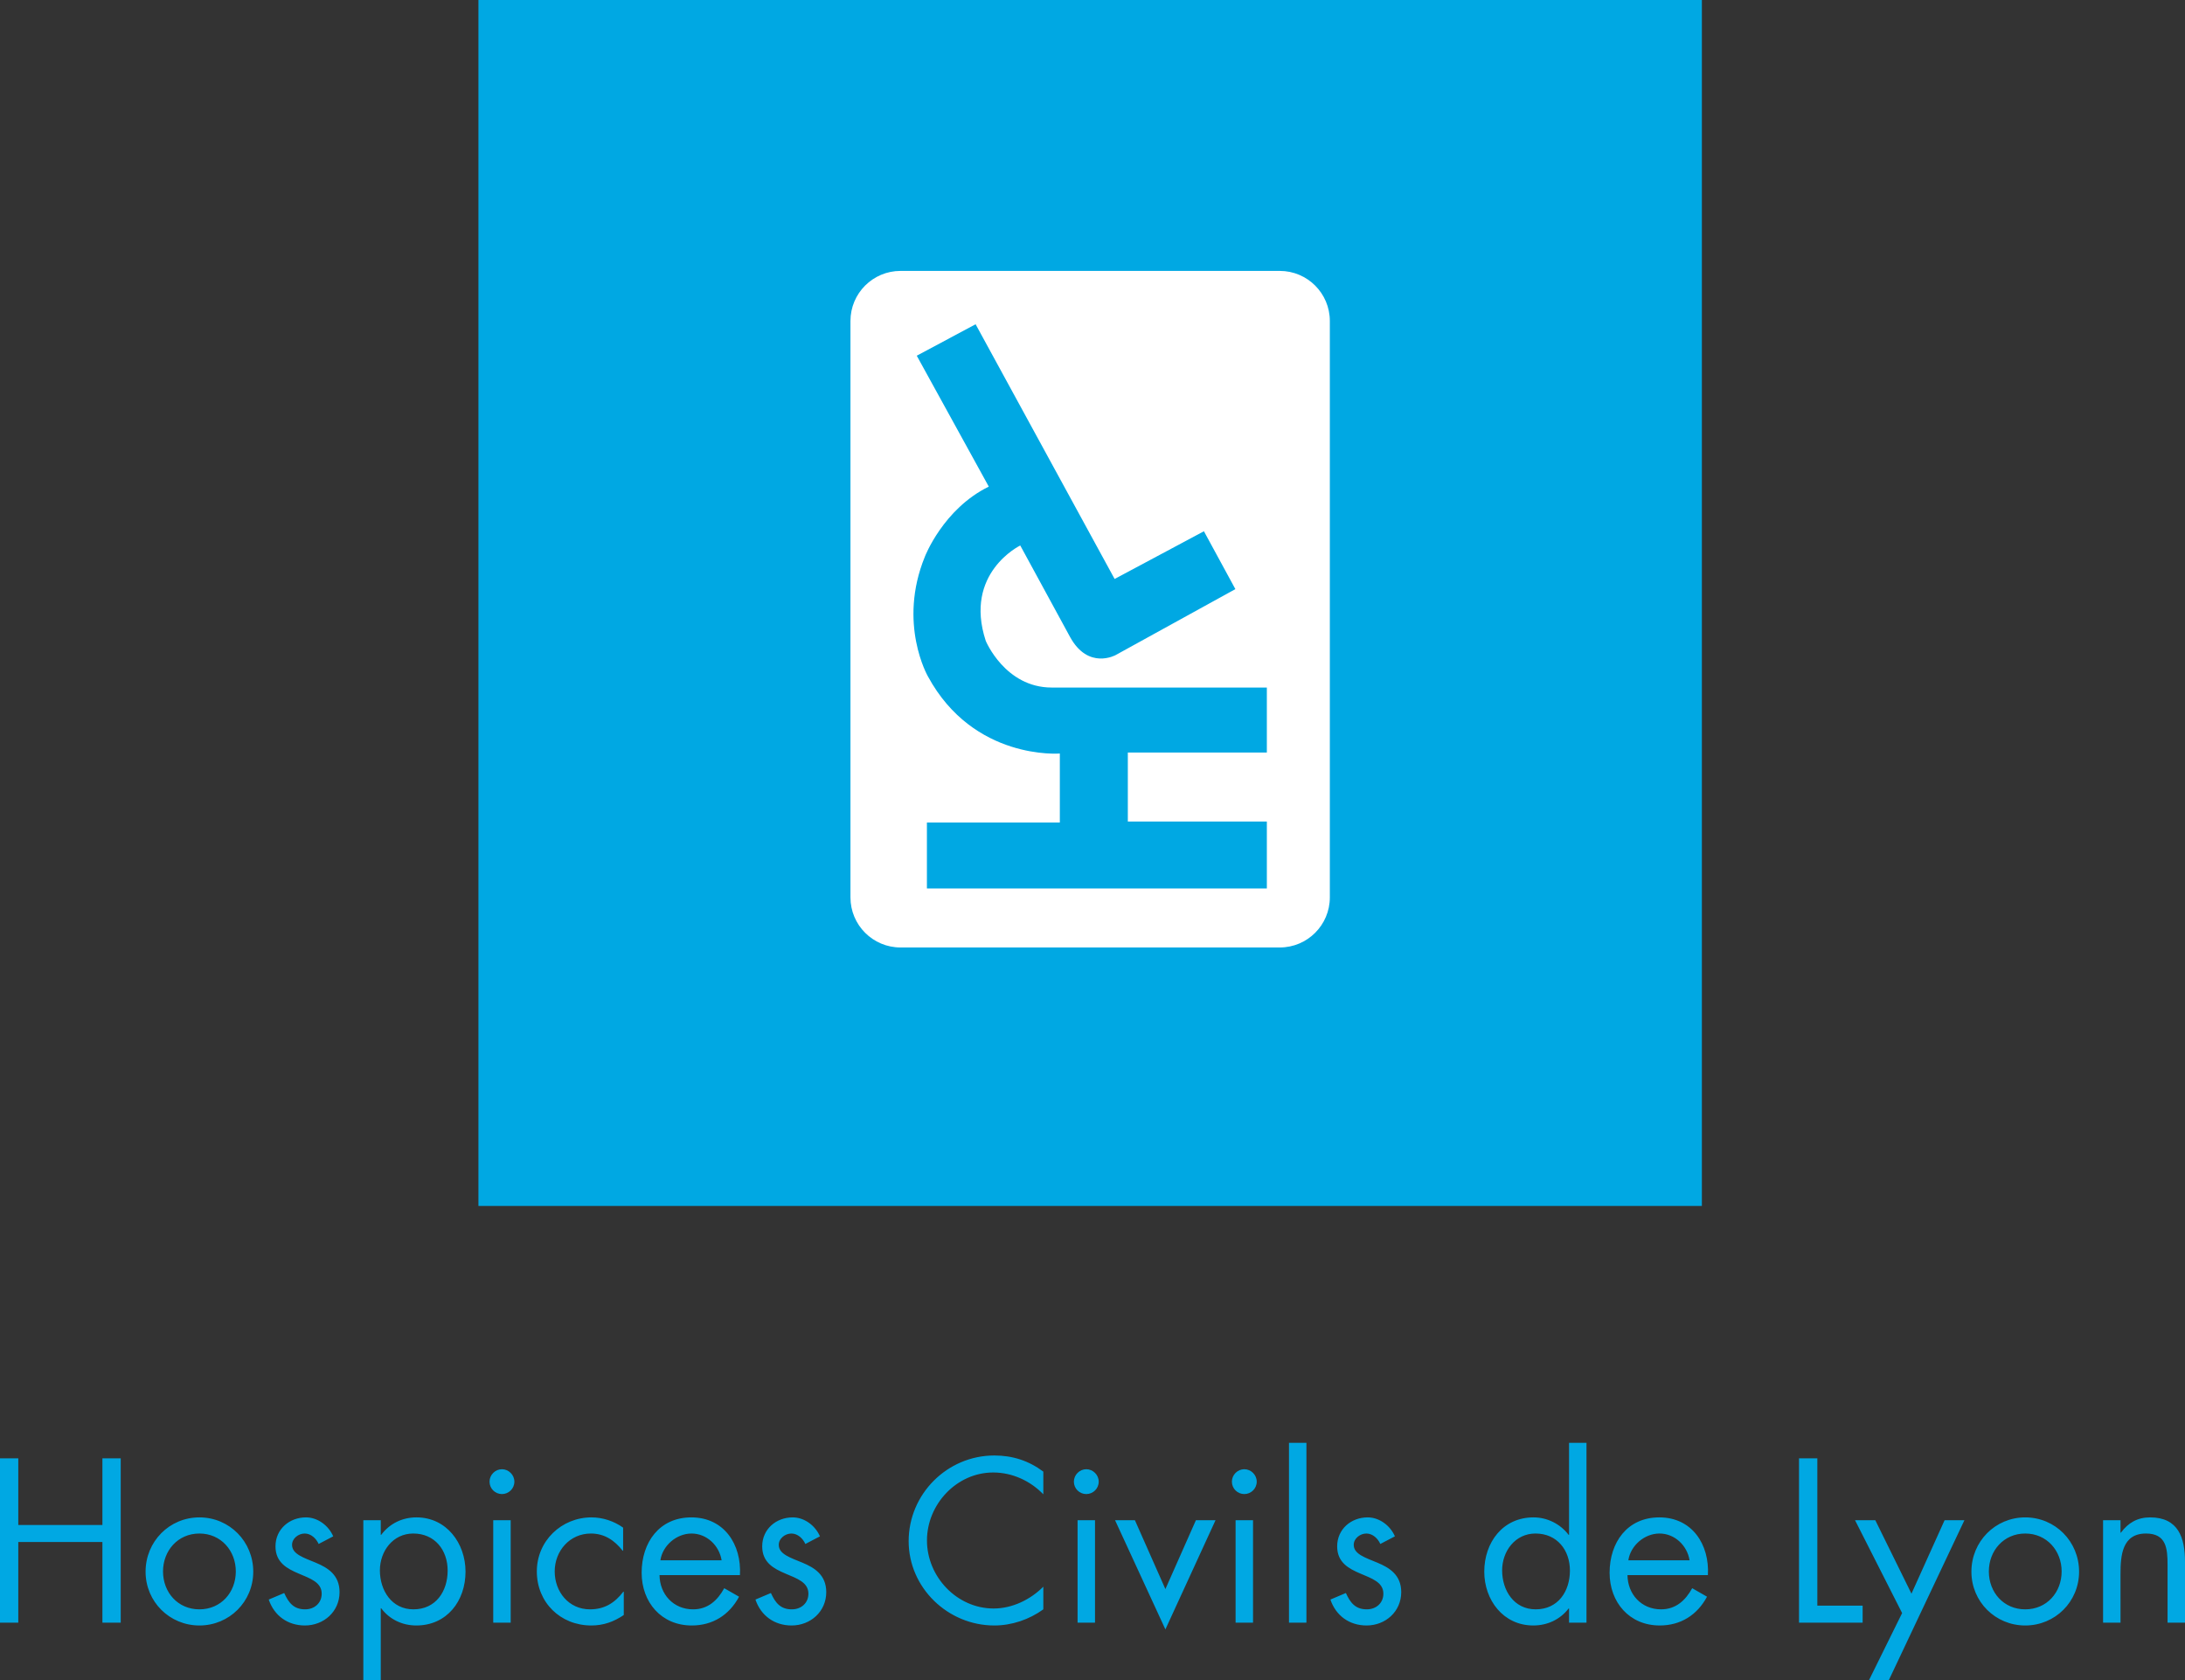
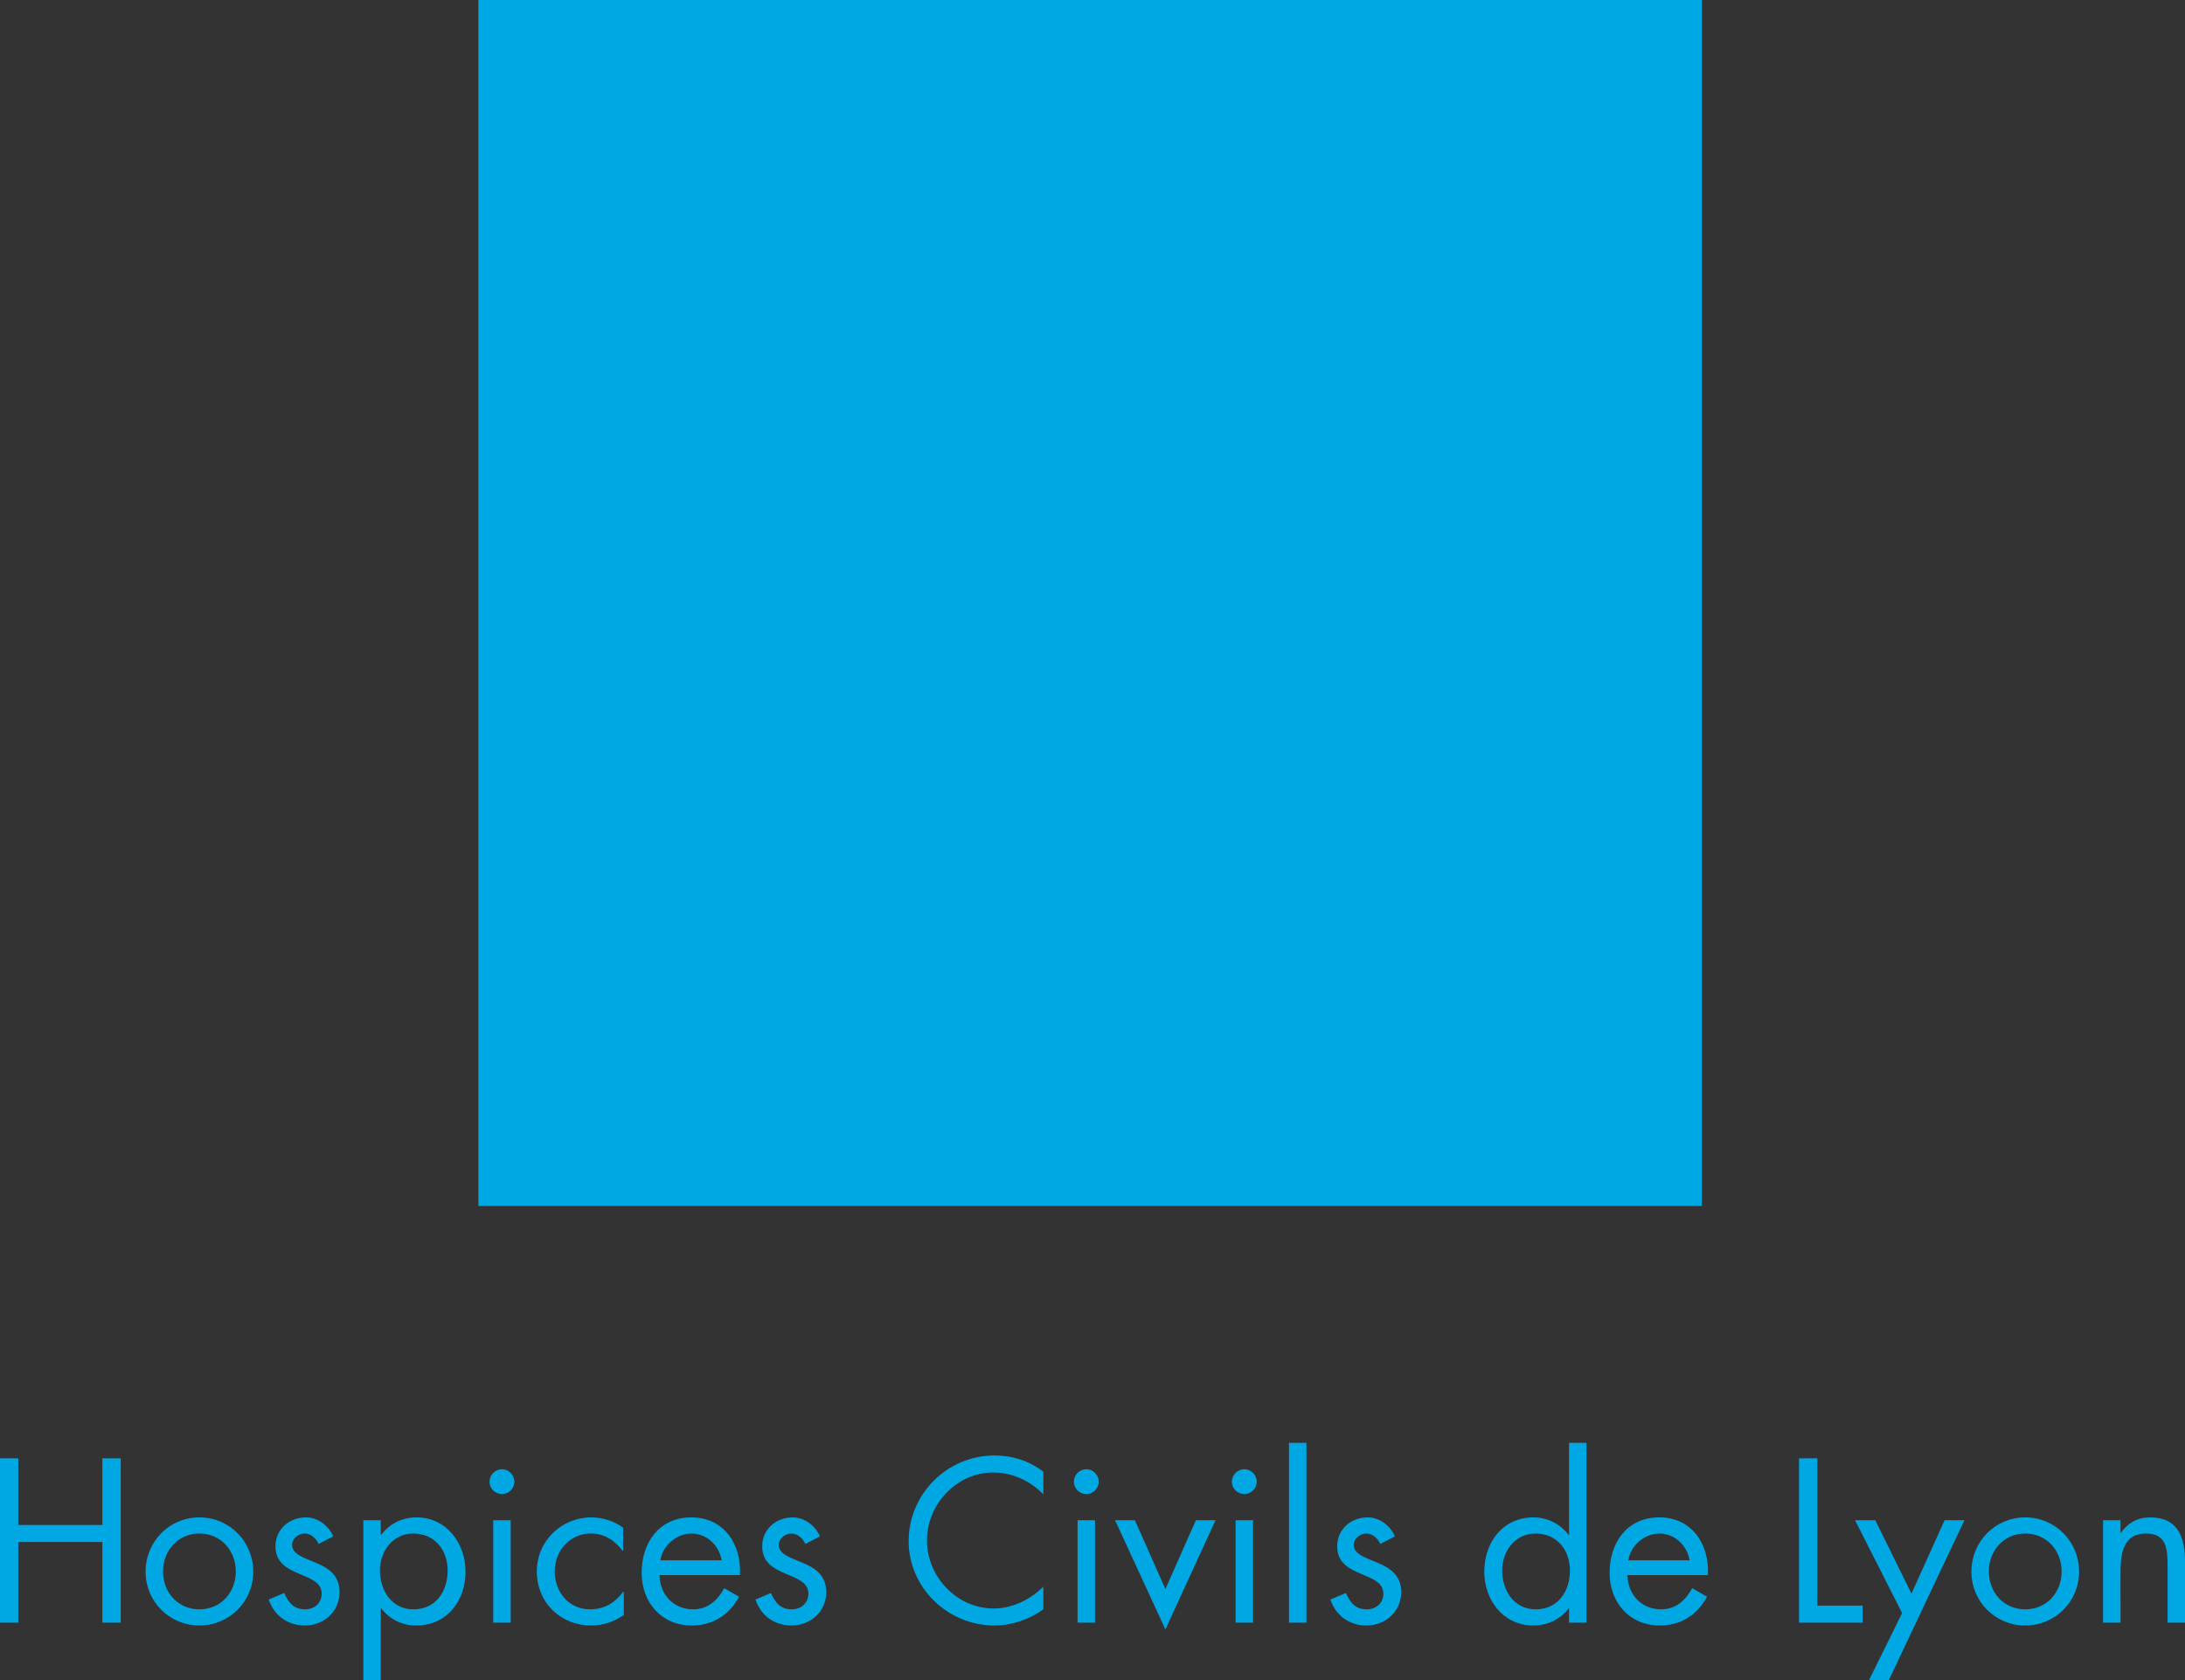
<svg xmlns="http://www.w3.org/2000/svg" viewBox="0 0 600 461.333">
  <rect x="0" y="0" width="600" height="461.333" fill="#333333" stroke="none" />
  <path d="M137.834 403.407c-1.855 0-3.407 1.558-3.407 3.413 0 1.912 1.552 3.407 3.407 3.407s3.413-1.495 3.413-3.407c0-1.855-1.558-3.413-3.413-3.413zm24.177 38.474c-5.861 0-9.69-4.845-9.69-10.41 0-5.622 4.126-10.41 9.93-10.41 3.773 0 6.524 1.911 8.739 4.725h.12v-6.34c-2.512-1.799-5.628-2.815-8.676-2.815-8.259 0-15.022 6.461-15.022 14.84 0 8.499 6.46 14.84 14.959 14.84 3.35 0 6.164-1.016 8.915-2.871v-6.404h-.12c-2.334 3.054-5.142 4.845-9.155 4.845zm27.83-25.25c-8.794 0-13.646 6.884-13.646 15.2 0 8.076 5.388 14.48 13.767 14.48 5.741 0 10.29-2.871 12.984-7.9l-4.07-2.334c-1.854 3.356-4.485 5.804-8.555 5.804-5.445 0-9.154-4.183-9.217-9.394h22.082c.48-8.373-4.31-15.856-13.344-15.856zm-8.498 11.786c.6-4.063 4.43-7.356 8.556-7.356 4.19 0 7.602 3.293 8.259 7.356h-16.815zm374.788-11.786c-8.259 0-14.783 6.644-14.783 14.903 0 8.253 6.587 14.777 14.783 14.777s14.783-6.524 14.783-14.777c0-8.259-6.524-14.903-14.783-14.903zm0 25.25c-5.924 0-9.994-4.662-9.994-10.41 0-5.685 4.07-10.41 9.994-10.41s9.994 4.725 9.994 10.41c0 5.748-4.07 10.41-9.994 10.41zM220.373 429.08c-3.294-1.376-6.524-2.335-6.524-4.909 0-1.792 1.792-3.11 3.47-3.11 1.735 0 3.174 1.375 3.83 2.87l4.006-2.094c-1.255-2.934-4.246-5.206-7.476-5.206-4.55 0-8.379 3.23-8.379 7.957 0 8.858 12.688 6.706 12.688 12.99 0 2.568-1.975 4.303-4.549 4.303-3.174 0-4.549-1.855-5.748-4.485l-4.246 1.798c1.495 4.429 5.205 7.117 9.93 7.117 5.206 0 9.515-3.83 9.515-9.155 0-4.726-3.23-6.7-6.517-8.076zm-84.93 16.455h4.789v-28.127h-4.79v28.127zm363.595-45.119h-5.029v45.119h17.47v-4.67h-12.441v-40.449zm-444.28 16.215c-8.258 0-14.782 6.644-14.782 14.903 0 8.253 6.587 14.777 14.783 14.777s14.783-6.524 14.783-14.777c0-8.259-6.524-14.903-14.783-14.903zm0 25.25c-5.924 0-9.993-4.662-9.993-10.41 0-5.685 4.07-10.41 9.994-10.41s9.994 4.725 9.994 10.41c0 5.748-4.07 10.41-9.994 10.41zm-26.637-23.155H5.022v-18.31H0v45.119h5.022v-22.14h23.099v22.14h5.028v-45.119h-5.028v18.31zm562.301-2.095c-3.47 0-6.038 1.496-8.012 4.19h-.12v-3.413h-4.79v28.127h4.79V432.19c0-5.028.416-11.13 6.997-11.13 5.565 0 5.924 4.07 5.924 8.62v15.855H600V428.84c0-6.58-1.798-12.209-9.578-12.209zm-503.7 12.449c-3.294-1.376-6.524-2.335-6.524-4.909 0-1.792 1.792-3.11 3.47-3.11 1.735 0 3.174 1.375 3.83 2.87l4.006-2.094c-1.255-2.934-4.246-5.206-7.476-5.206-4.55 0-8.379 3.23-8.379 7.957 0 8.858 12.688 6.706 12.688 12.99 0 2.568-1.975 4.303-4.549 4.303-3.173 0-4.549-1.855-5.748-4.485l-4.246 1.798c1.495 4.429 5.205 7.117 9.931 7.117 5.205 0 9.515-3.83 9.515-9.155 0-4.726-3.23-6.7-6.518-8.076zm27.648-12.449c-3.887 0-7.363 1.679-9.692 4.79h-.12v-4.013H99.77v43.925h4.789v-19.748h.12c2.27 3.054 5.804 4.726 9.634 4.726 8.435 0 13.52-6.758 13.52-14.777 0-7.78-5.205-14.903-13.463-14.903zm-.84 25.25c-5.98 0-9.211-5.205-9.211-10.707 0-5.268 3.59-10.113 9.155-10.113 5.924 0 9.451 4.549 9.451 10.17 0 5.685-3.23 10.65-9.395 10.65zm317.329-20.46h-.12c-2.278-2.991-5.868-4.79-9.634-4.79-8.436 0-13.527 6.884-13.527 14.903 0 7.78 5.211 14.777 13.464 14.777 3.83 0 7.363-1.616 9.697-4.663h.12v3.887h4.789v-49.371h-4.789v25.256zm-9.155 20.46c-5.987 0-9.218-5.205-9.218-10.707 0-5.268 3.59-10.113 9.155-10.113 5.925 0 9.458 4.549 9.458 10.17 0 5.685-3.23 10.65-9.395 10.65zm-43.446-12.801c-3.293-1.376-6.524-2.335-6.524-4.909 0-1.792 1.792-3.11 3.47-3.11 1.735 0 3.174 1.375 3.83 2.87l4.006-2.094c-1.255-2.934-4.246-5.206-7.476-5.206-4.55 0-8.379 3.23-8.379 7.957 0 8.858 12.688 6.706 12.688 12.99 0 2.568-1.975 4.303-4.549 4.303-3.173 0-4.549-1.855-5.748-4.485l-4.246 1.798c1.495 4.429 5.205 7.117 9.931 7.117 5.205 0 9.515-3.83 9.515-9.155 0-4.726-3.23-6.7-6.518-8.076zm-36.575-25.673c-1.855 0-3.407 1.558-3.407 3.413 0 1.912 1.552 3.407 3.407 3.407s3.413-1.495 3.413-3.407c0-1.855-1.558-3.413-3.413-3.413zm12.271 42.128h4.79v-49.371h-4.79v49.37zm101.688-28.904c-8.795 0-13.647 6.884-13.647 15.2 0 8.076 5.388 14.48 13.767 14.48 5.742 0 10.29-2.871 12.985-7.9l-4.07-2.334c-1.855 3.356-4.486 5.804-8.555 5.804-5.445 0-9.155-4.183-9.218-9.394h22.082c.48-8.373-4.309-15.856-13.344-15.856zm-8.499 11.786c.6-4.063 4.43-7.356 8.556-7.356 4.19 0 7.603 3.293 8.259 7.356h-16.815zm77.744 9.161l-9.93-20.17h-5.566l12.928 25.496-9.098 18.43h5.445l20.764-43.926h-5.445l-9.098 20.17zm-226.594-34.171c-1.855 0-3.407 1.558-3.407 3.413 0 1.912 1.552 3.407 3.407 3.407s3.414-1.495 3.414-3.407c0-1.855-1.559-3.413-3.414-3.413zm-48.777 19.748c0 12.808 10.77 23.156 23.515 23.156 4.788 0 9.577-1.616 13.464-4.43v-6.22c-3.59 3.59-8.556 5.987-13.641 5.987-10.114 0-18.31-8.738-18.31-18.676 0-9.93 8.14-18.669 18.19-18.669 5.205 0 10.17 2.278 13.76 5.988v-6.228c-4.006-2.99-8.435-4.429-13.463-4.429-12.922 0-23.515 10.593-23.515 23.521zm46.386 22.38h4.789v-28.127h-4.789v28.127zm24.114-9.218l-8.372-18.91h-5.451l13.823 29.982 13.767-29.981h-5.388l-8.379 18.909zm19.275 9.218h4.79v-28.127h-4.79v28.127zM467.334 0h-335.96v331.115h335.96V0z" fill="#00a8e3" />
-   <path d="M351.42 74.384H247.283c-7.594 0-13.748 6.155-13.748 13.753v158.25c0 7.603 6.154 13.762 13.748 13.762H351.42c7.598 0 13.753-6.159 13.753-13.761V88.138c0-7.6-6.155-13.754-13.753-13.754zm-3.545 132.236H309.7v18.942h38.176v18.392H254.53v-18.116h36.5v-18.945s-23.68 1.948-36.223-21.176c0 0-8.356-14.49-.834-32.875 0 0 5.016-13.104 17.55-19.23l-19.78-35.944 16.16-8.637 38.172 69.937 24.523-13.099 8.637 15.886-32.875 18.108s-7.53 4.186-12.543-5.008l-13.653-25.08s-15.601 7.525-9.475 26.19c0 0 5.297 12.816 18.116 12.816h59.071v17.839z" fill="#fff" />
</svg>